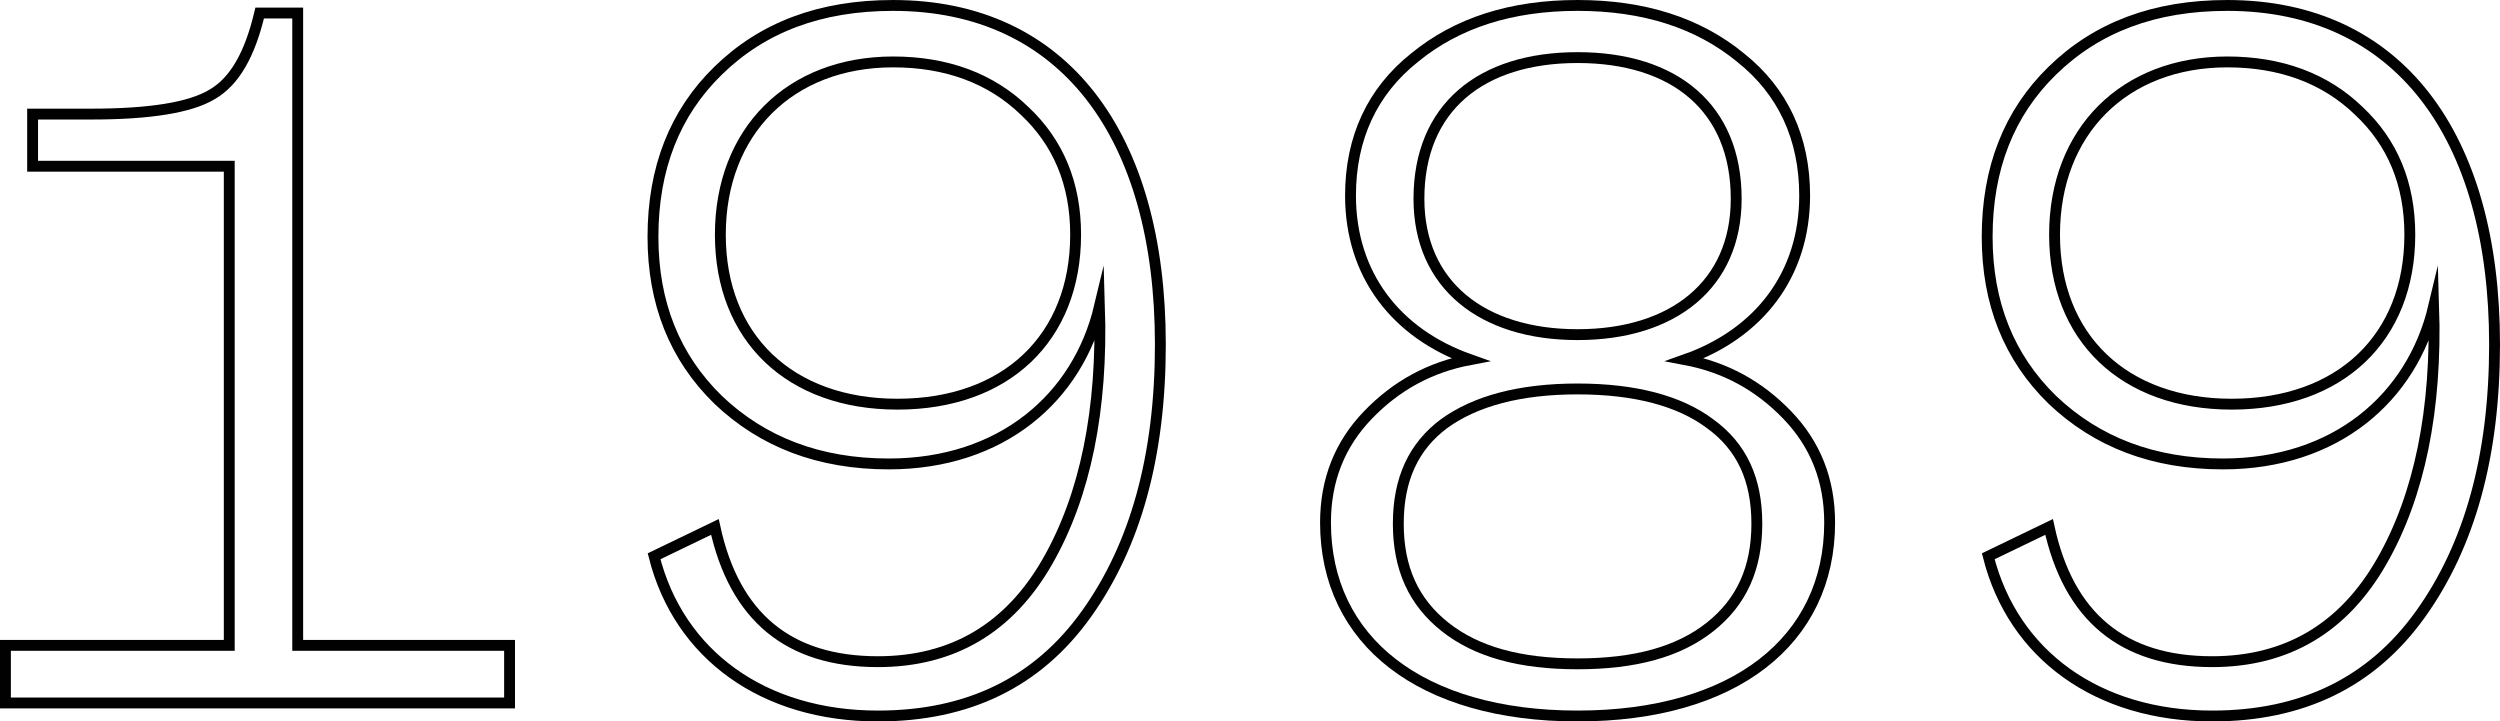
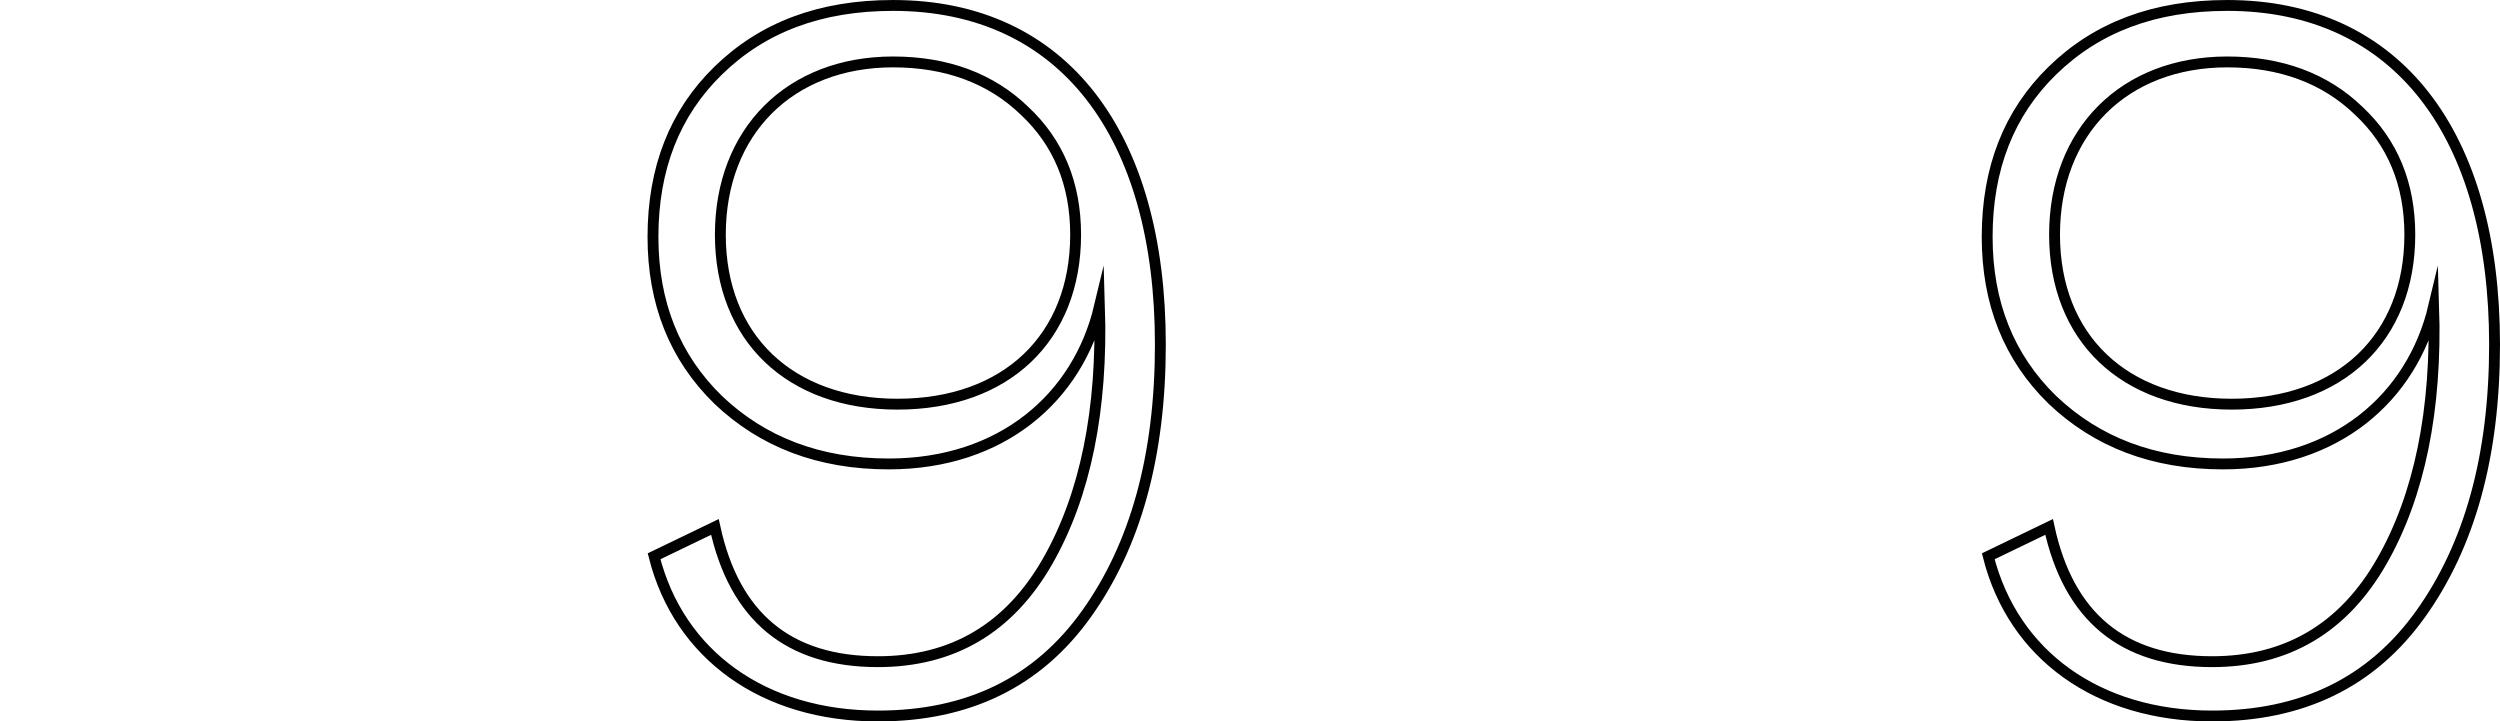
<svg xmlns="http://www.w3.org/2000/svg" version="1.1" id="Layer_1" x="0px" y="0px" width="274.041px" height="79.081px" viewBox="0 0 274.041 79.081" enable-background="new 0 0 274.041 79.081" xml:space="preserve">
-   <path fill="none" stroke="#010101" stroke-width="1.191" stroke-miterlimit="26.023" d="M55.857,70.744H32.633V1.43h-4.168  c-1.072,4.525-2.739,7.503-5.24,8.932c-2.382,1.429-6.789,2.144-13.22,2.144H3.574v5.717H25.13v52.521H0.596v6.313h55.261V70.744z" />
  <path fill="none" stroke="#010101" stroke-width="1.191" stroke-miterlimit="26.023" d="M71.697,60.978  c2.739,10.838,12.028,17.508,24.533,17.508c9.885,0,17.508-3.692,22.867-11.196c5.359-7.503,8.098-17.269,8.098-29.535  c0-22.986-10.599-37.158-29.297-37.158c-7.98,0-14.292,2.381-19.175,7.146c-4.764,4.644-7.146,10.718-7.146,18.221  c0,7.265,2.382,13.22,7.146,17.864c4.883,4.646,11.076,7.027,18.698,7.027c12.386,0,20.723-7.266,23.105-17.27  c0.357,11.314-1.548,20.723-5.717,27.988c-4.168,7.265-10.361,10.957-18.579,10.957c-9.765,0-15.72-4.883-17.864-14.769  L71.697,60.978z M117.906,25.725c0,11.314-7.622,18.579-19.532,18.579c-11.79,0-19.413-7.265-19.413-18.579  c0-11.314,7.623-18.937,18.937-18.937c5.836,0,10.718,1.787,14.41,5.36C116,15.603,117.906,20.127,117.906,25.725z" />
-   <path fill="none" stroke="#010101" stroke-width="1.191" stroke-miterlimit="26.023" d="M158.399,68.718  c-3.454-2.738-5.122-6.43-5.122-11.313c0-4.883,1.668-8.456,5.003-10.957c3.453-2.501,8.336-3.812,14.648-3.812  c6.312,0,11.194,1.311,14.529,3.812c3.454,2.501,5.121,6.074,5.121,10.957c0,4.884-1.667,8.575-5.121,11.313  c-3.453,2.74-8.218,4.05-14.529,4.05C166.616,72.768,161.852,71.458,158.399,68.718z M190.316,21.795  c0,9.409-6.907,14.887-17.388,14.887s-17.389-5.478-17.389-14.887c0-10.004,6.789-15.482,17.389-15.482  S190.316,11.791,190.316,21.795z M145.298,57.286c0,12.981,10.479,21.199,27.63,21.199c17.149,0,27.631-8.218,27.631-21.199  c0-4.645-1.549-8.575-4.646-11.79c-3.097-3.216-6.788-5.241-11.194-6.074c8.098-2.859,13.1-9.29,13.1-17.984  c0-6.312-2.381-11.433-7.025-15.125c-4.646-3.811-10.601-5.717-17.865-5.717c-7.266,0-13.219,1.906-17.864,5.717  c-4.645,3.692-7.027,8.813-7.027,15.125c0,8.694,5.002,15.125,13.102,17.984c-4.407,0.833-8.1,2.858-11.195,6.074  C146.846,48.71,145.298,52.641,145.298,57.286z" />
  <path fill="none" stroke="#010101" stroke-width="1.191" stroke-miterlimit="26.023" d="M217.947,60.978  c2.739,10.838,12.028,17.508,24.533,17.508c9.885,0,17.508-3.692,22.867-11.196c5.358-7.503,8.098-17.269,8.098-29.535  c0-22.986-10.599-37.158-29.297-37.158c-7.979,0-14.292,2.381-19.175,7.146c-4.764,4.644-7.146,10.718-7.146,18.221  c0,7.265,2.383,13.22,7.146,17.864c4.883,4.646,11.076,7.027,18.698,7.027c12.386,0,20.723-7.266,23.104-17.27  c0.357,11.314-1.548,20.723-5.717,27.988c-4.168,7.265-10.361,10.957-18.579,10.957c-9.765,0-15.72-4.883-17.864-14.769  L217.947,60.978z M264.156,25.725c0,11.314-7.622,18.579-19.532,18.579c-11.789,0-19.412-7.265-19.412-18.579  c0-11.314,7.623-18.937,18.937-18.937c5.836,0,10.718,1.787,14.41,5.36C262.25,15.603,264.156,20.127,264.156,25.725z" />
</svg>